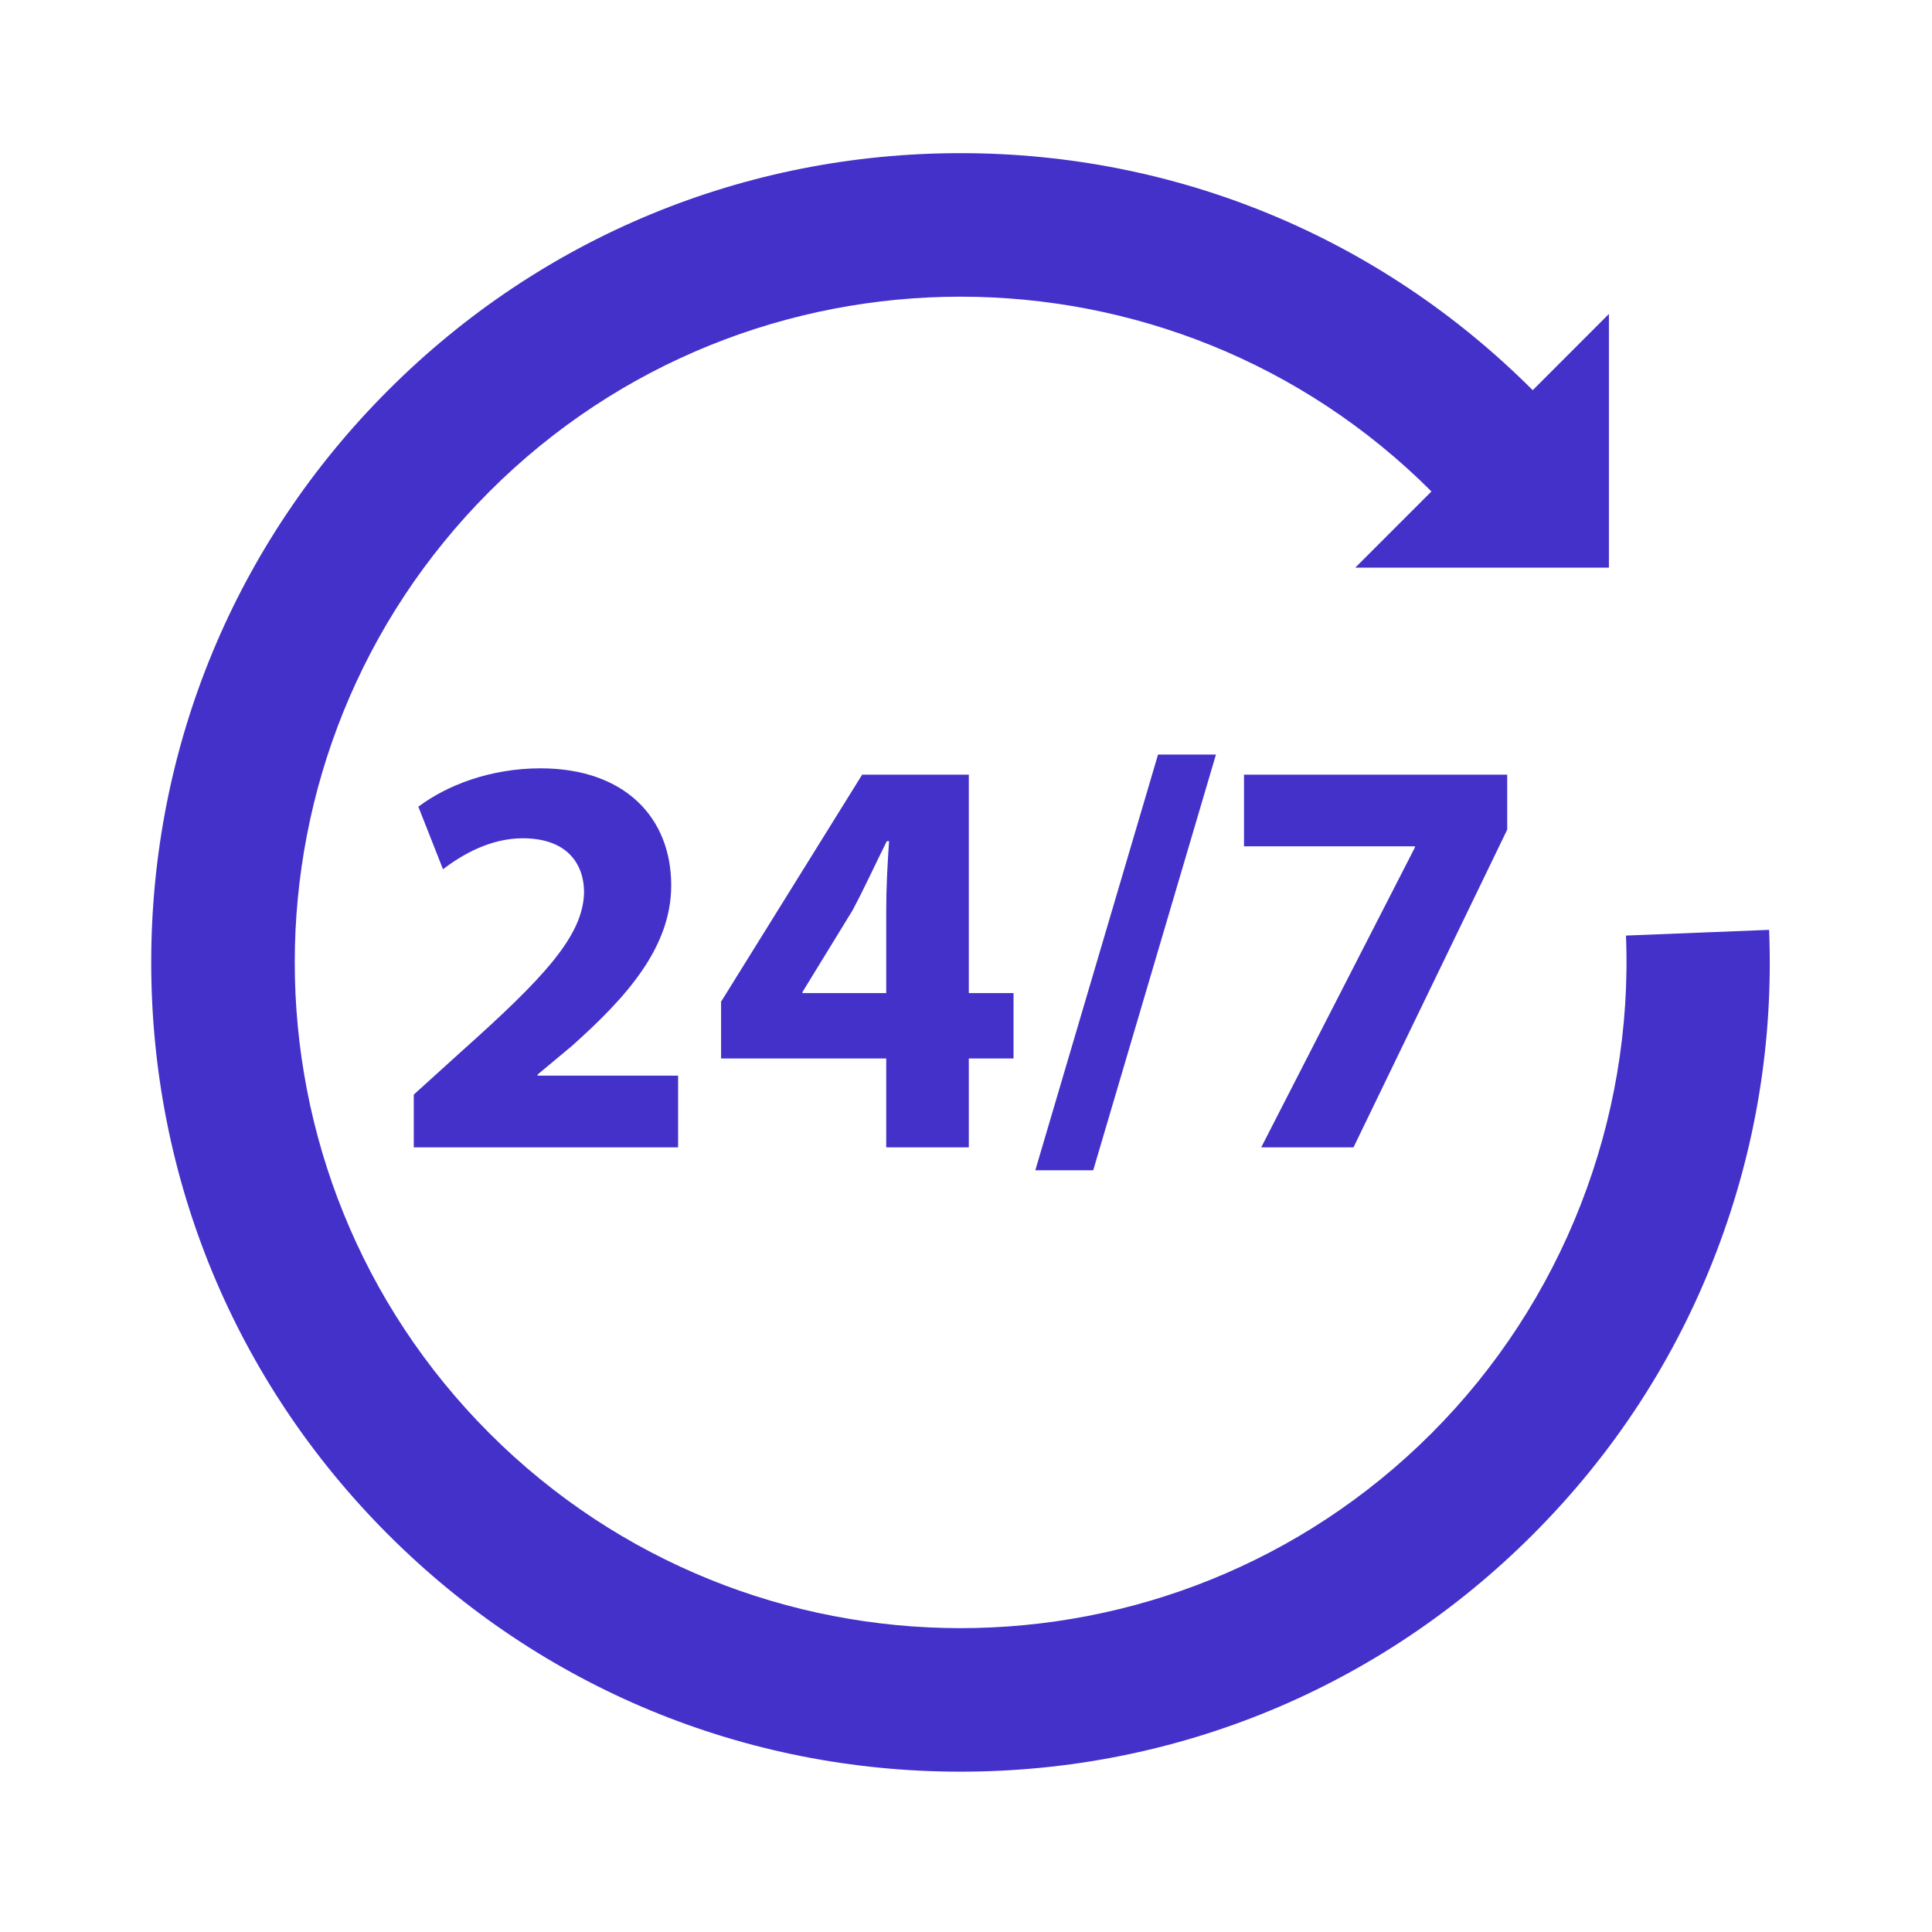
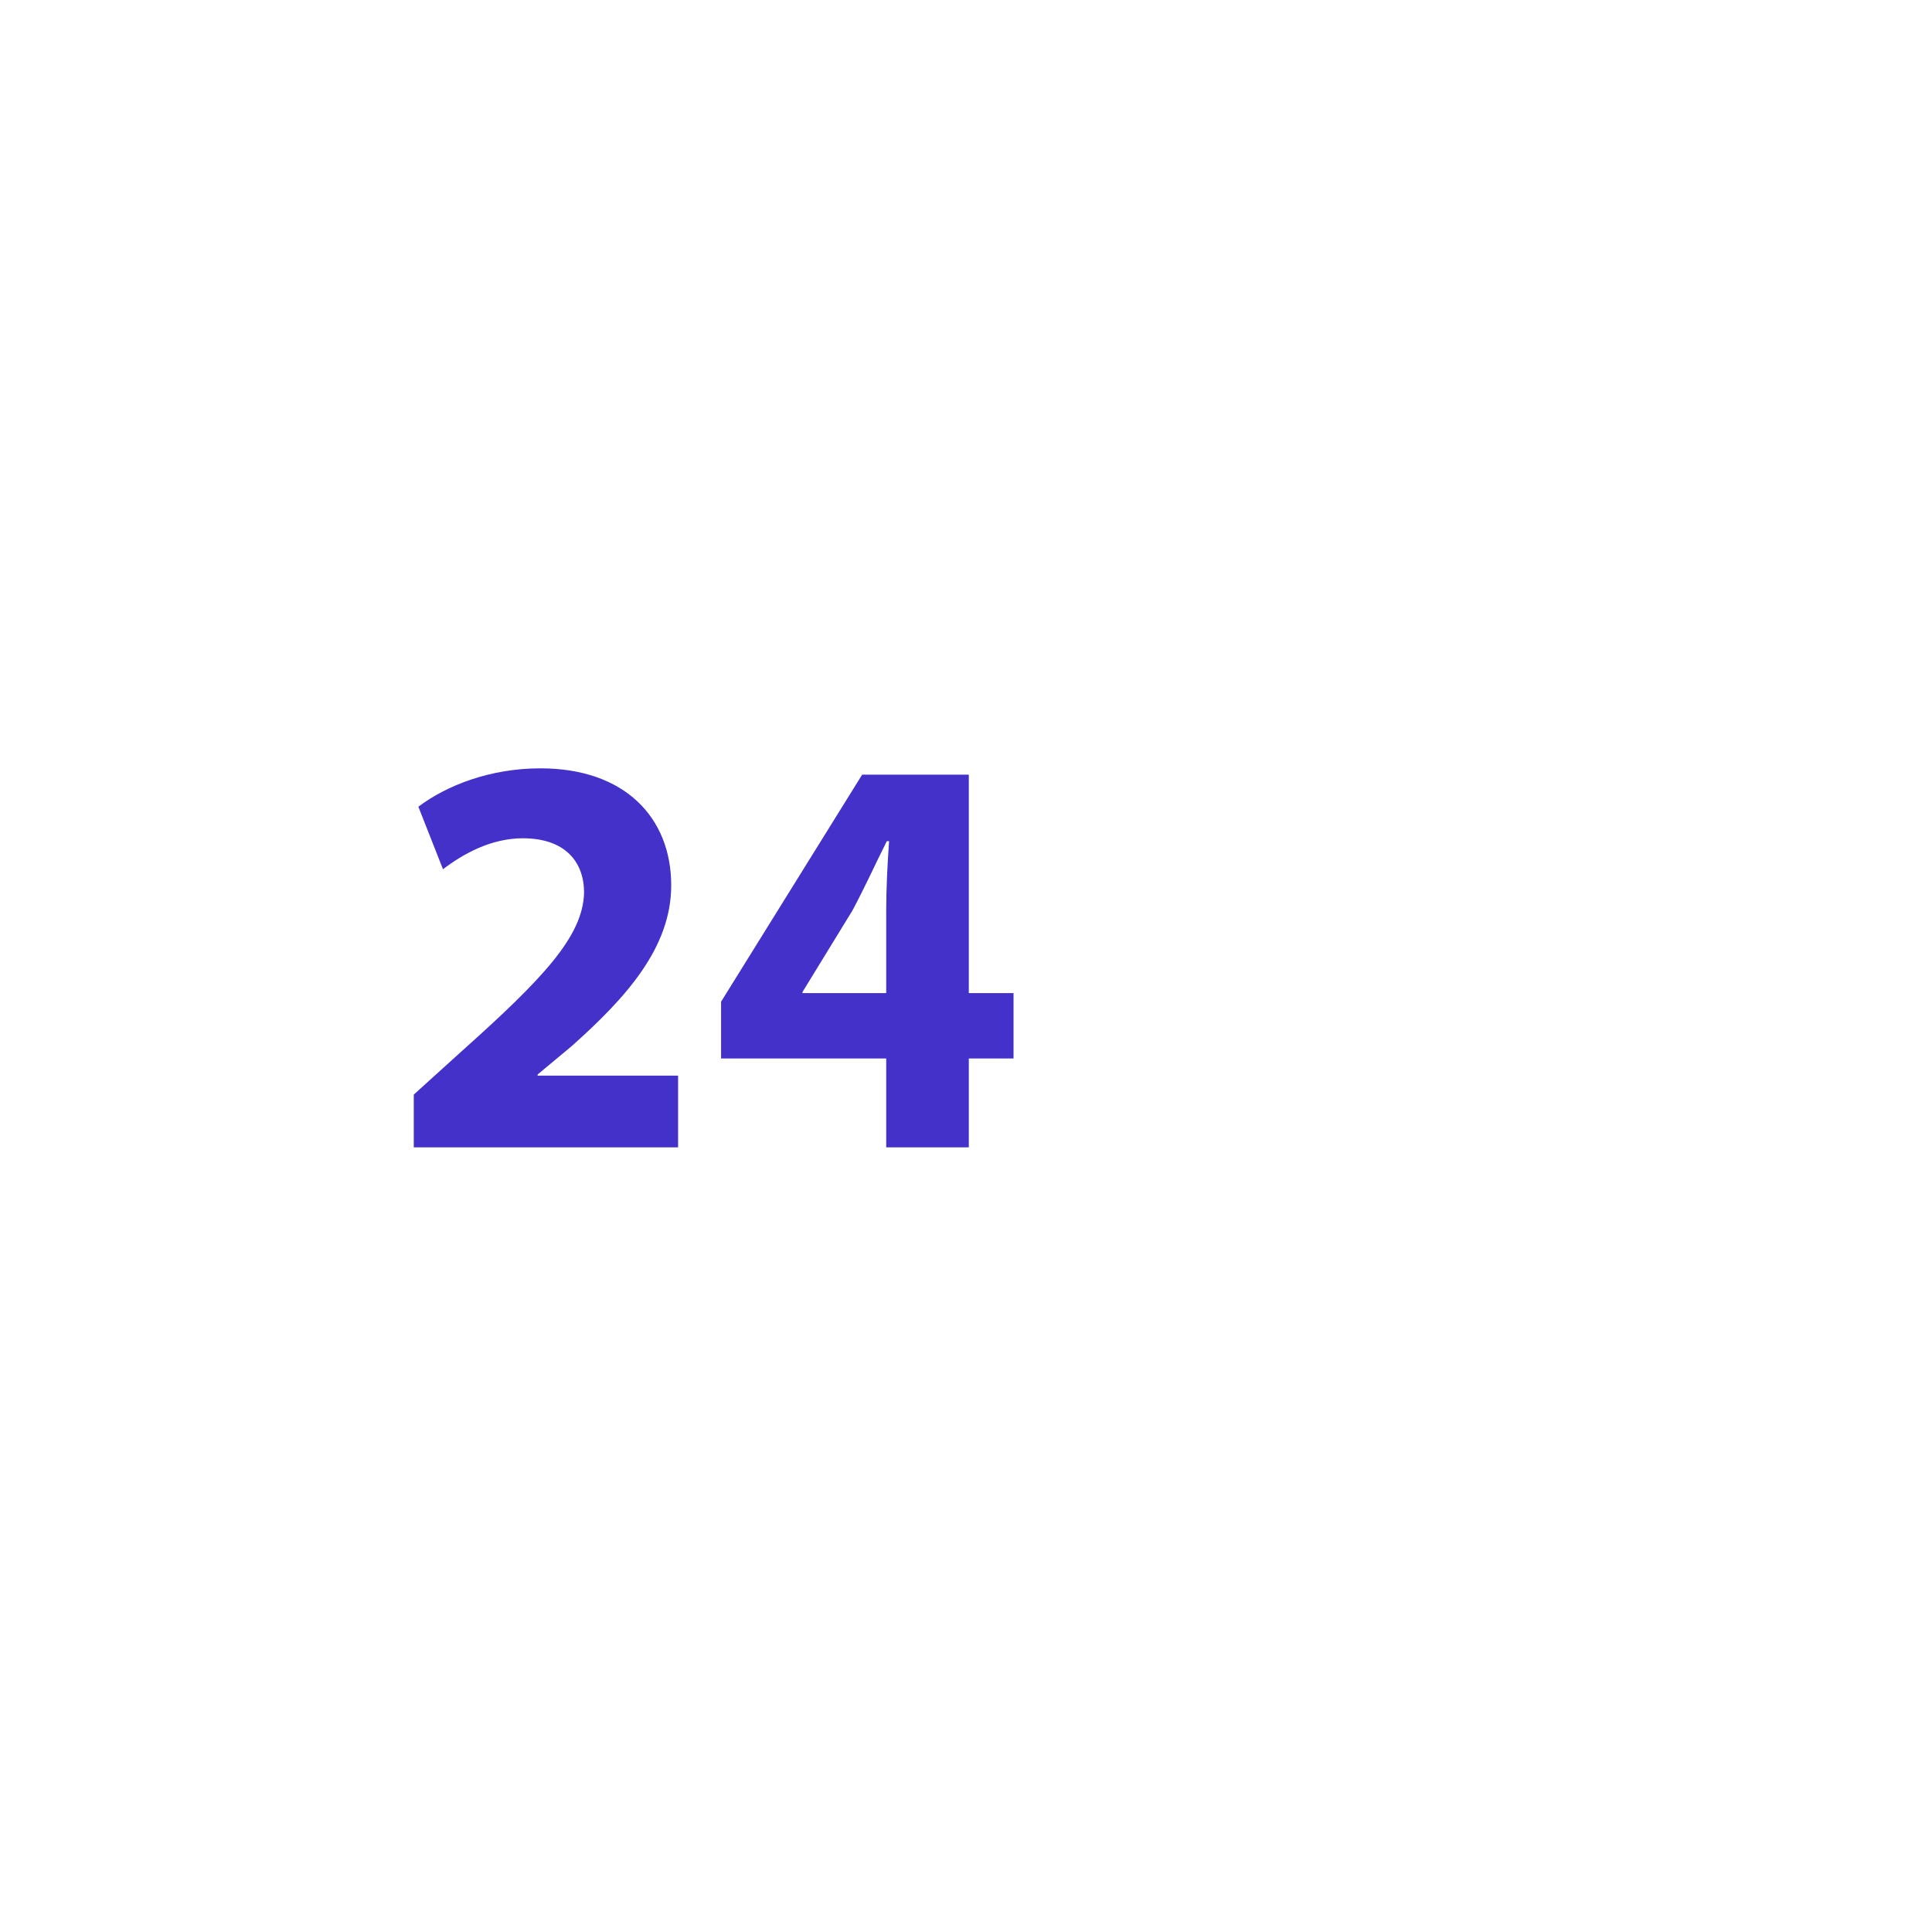
<svg xmlns="http://www.w3.org/2000/svg" width="250" zoomAndPan="magnify" viewBox="0 0 187.5 187.5" height="250" preserveAspectRatio="xMidYMid meet" version="1.2">
  <defs>
    <clipPath id="90617fea51">
      <path d="M 14.664 14.863 L 172 14.863 L 172 171.941 L 14.664 171.941 Z M 14.664 14.863 " />
    </clipPath>
  </defs>
  <g id="dc888c4f06">
    <path style=" stroke:none;fill-rule:nonzero;fill:#4431ca;fill-opacity:1;" d="M 44.828 102 L 40.156 106.23 L 40.156 111.348 L 65.809 111.348 L 65.809 104.391 L 52.176 104.391 L 52.176 104.281 L 55.512 101.5 C 60.746 96.824 65.141 91.984 65.141 85.918 C 65.141 79.352 60.633 74.566 52.453 74.566 C 47.555 74.566 43.328 76.234 40.602 78.293 L 42.992 84.359 C 44.887 82.914 47.613 81.355 50.73 81.355 C 54.902 81.355 56.684 83.691 56.684 86.641 C 56.57 90.871 52.73 94.934 44.828 102 " />
    <path style=" stroke:none;fill-rule:nonzero;fill:#4431ca;fill-opacity:1;" d="M 77.883 96.379 L 77.883 96.27 L 82.727 88.367 C 83.949 86.086 84.895 83.969 86.066 81.633 L 86.285 81.633 C 86.121 83.969 86.008 86.195 86.008 88.367 L 86.008 96.379 Z M 94.023 111.348 L 94.023 102.723 L 98.363 102.723 L 98.363 96.379 L 94.023 96.379 L 94.023 75.18 L 83.672 75.18 L 69.98 97.215 L 69.98 102.723 L 86.008 102.723 L 86.008 111.348 L 94.023 111.348 " />
-     <path style=" stroke:none;fill-rule:nonzero;fill:#4431ca;fill-opacity:1;" d="M 106.098 113.574 L 118.008 73.23 L 112.387 73.23 L 100.477 113.574 L 106.098 113.574 " />
-     <path style=" stroke:none;fill-rule:nonzero;fill:#4431ca;fill-opacity:1;" d="M 122.402 111.348 L 131.359 111.348 L 146.273 80.52 L 146.273 75.18 L 120.73 75.18 L 120.73 82.133 L 137.316 82.133 L 137.316 82.246 L 122.402 111.348 " />
    <g clip-rule="nonzero" clip-path="url(#90617fea51)">
-       <path style=" stroke:none;fill-rule:nonzero;fill:#4431ca;fill-opacity:1;" d="M 171.691 90.242 L 157.801 90.797 C 158.523 108.781 151.641 126.391 138.922 139.109 C 113.719 164.312 72.711 164.312 47.508 139.109 C 22.305 113.906 22.305 72.898 47.508 47.695 C 72.711 22.492 113.719 22.492 138.922 47.695 L 131.527 55.09 L 156.145 55.09 L 156.145 30.469 L 148.75 37.867 C 133.918 23.031 114.191 14.863 93.215 14.863 C 72.238 14.863 52.512 23.031 37.68 37.867 C 22.844 52.703 14.676 72.422 14.676 93.402 C 14.676 114.383 22.844 134.105 37.68 148.938 C 52.512 163.773 72.238 171.941 93.215 171.941 C 114.191 171.941 133.918 163.773 148.75 148.938 C 156.641 141.051 162.641 131.805 166.59 121.461 C 170.406 111.469 172.121 100.969 171.691 90.242 " />
-     </g>
+       </g>
  </g>
</svg>